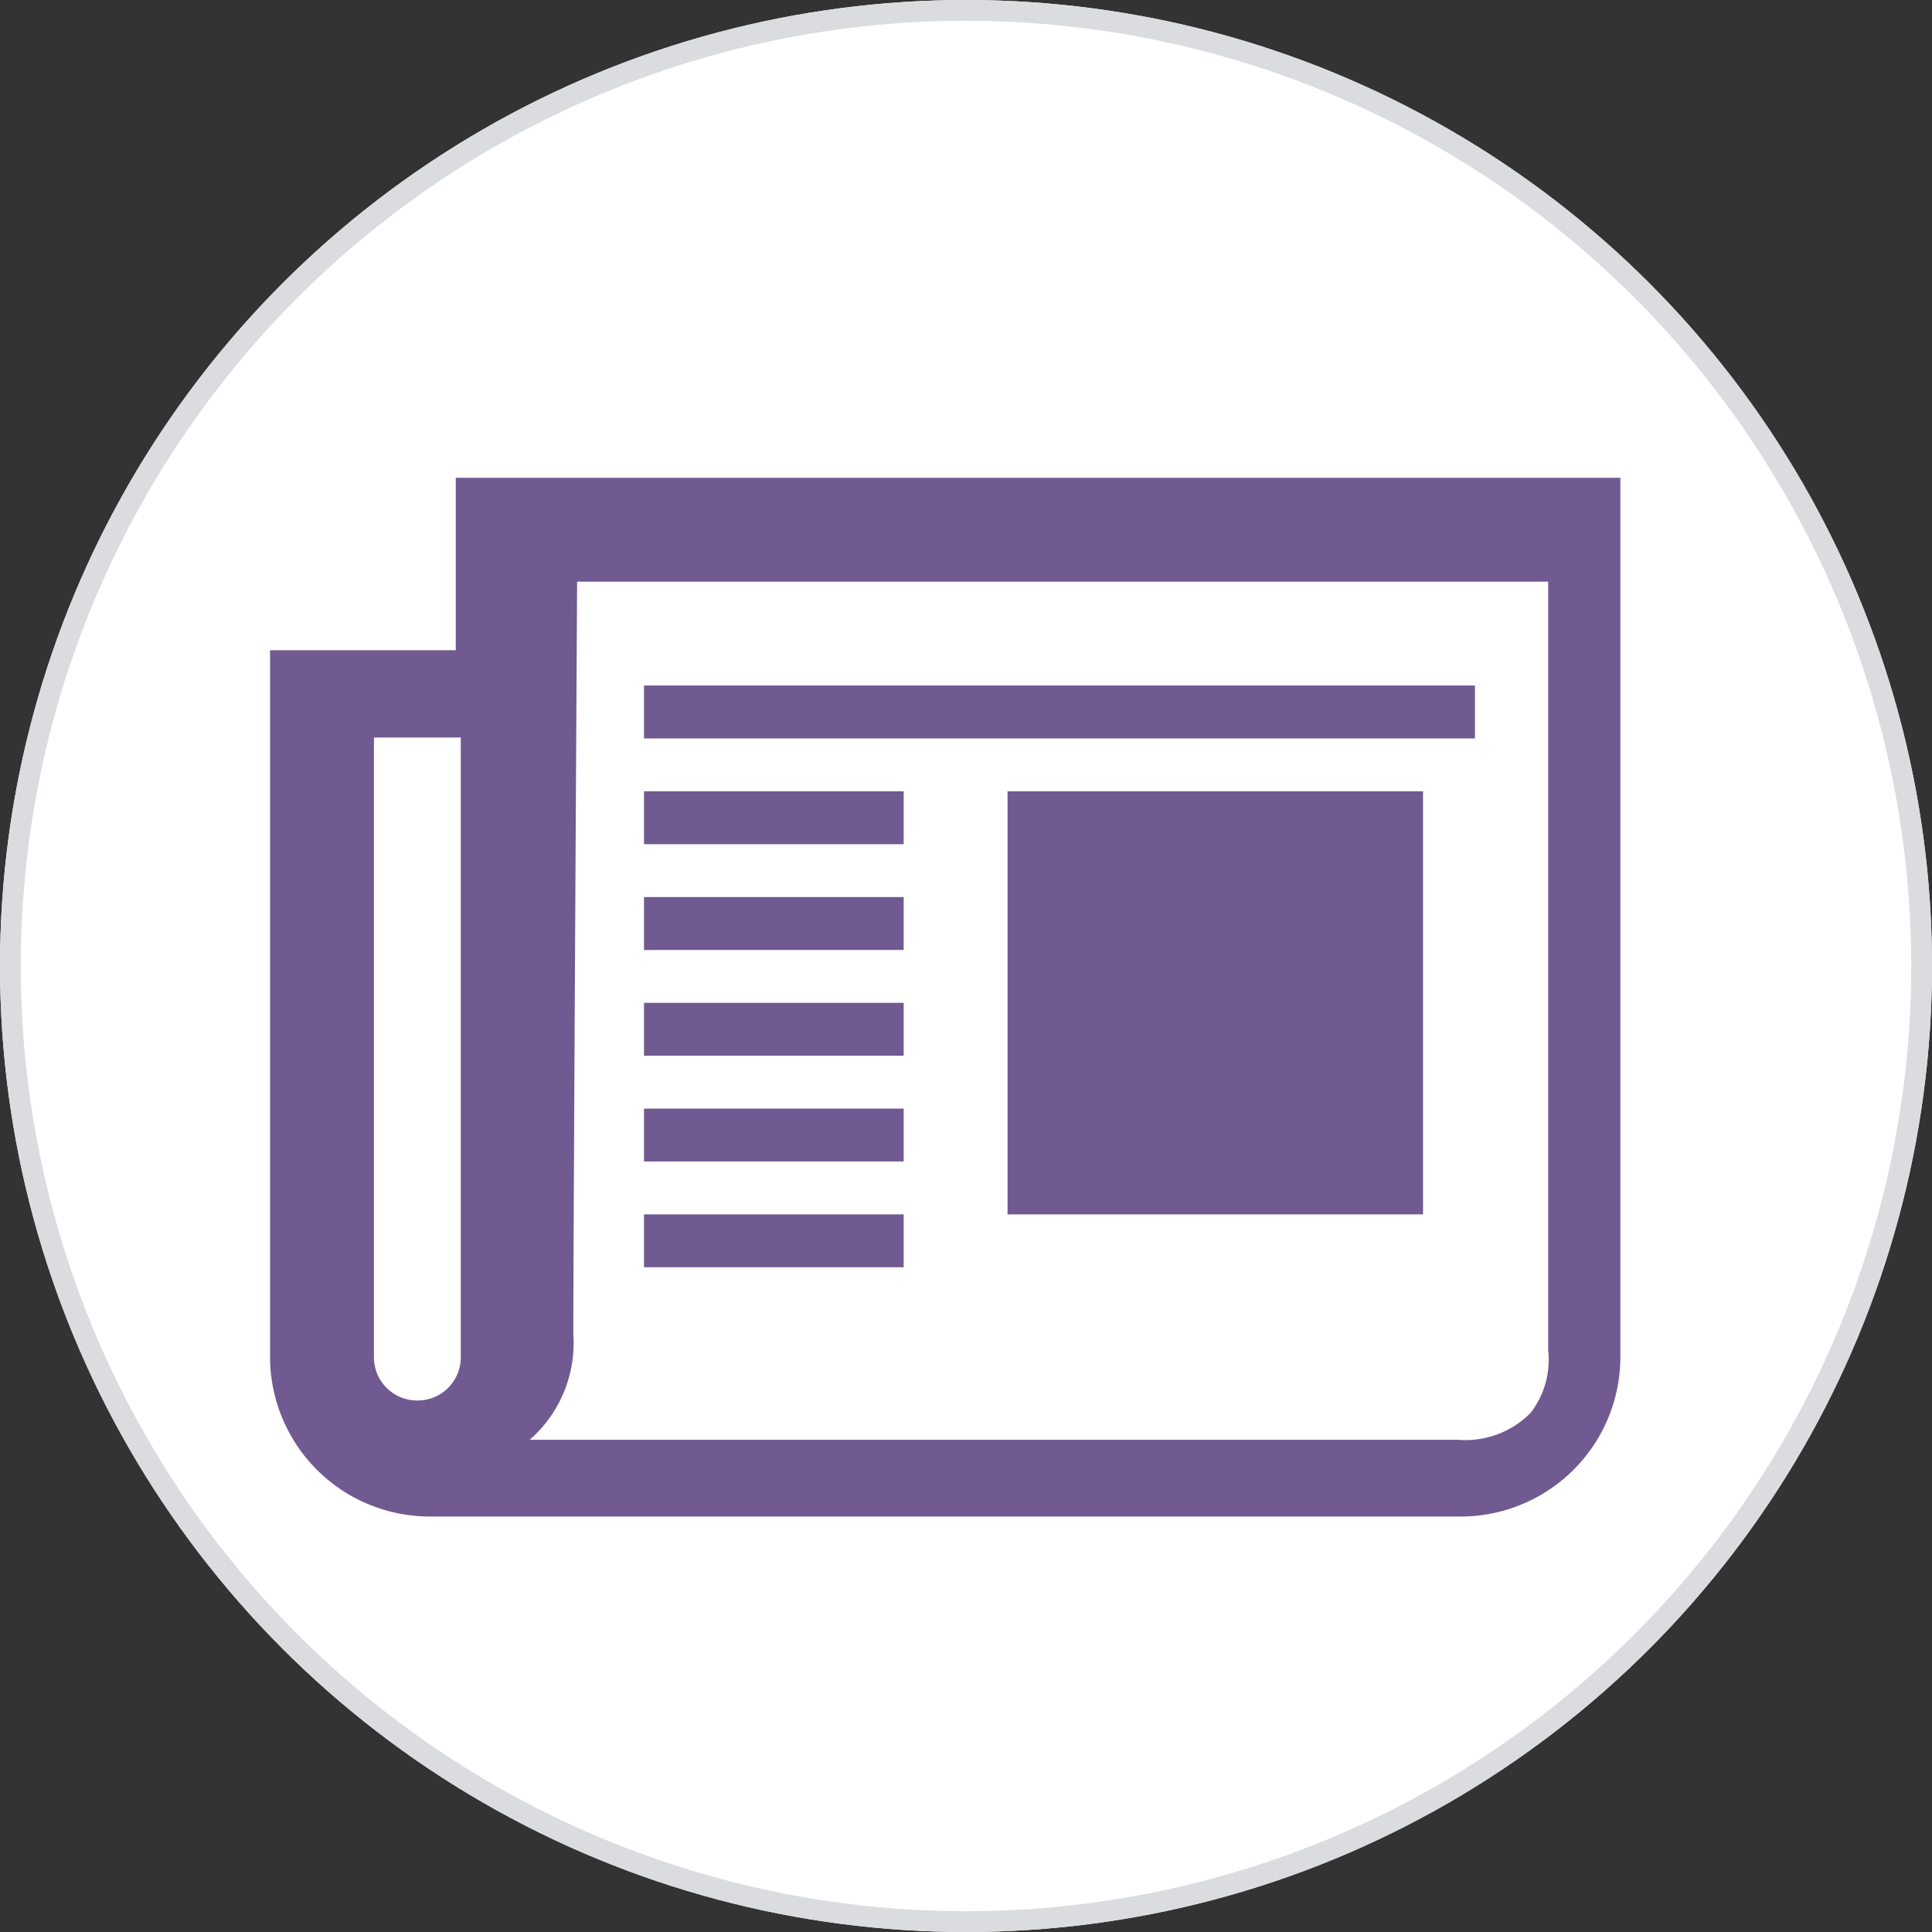
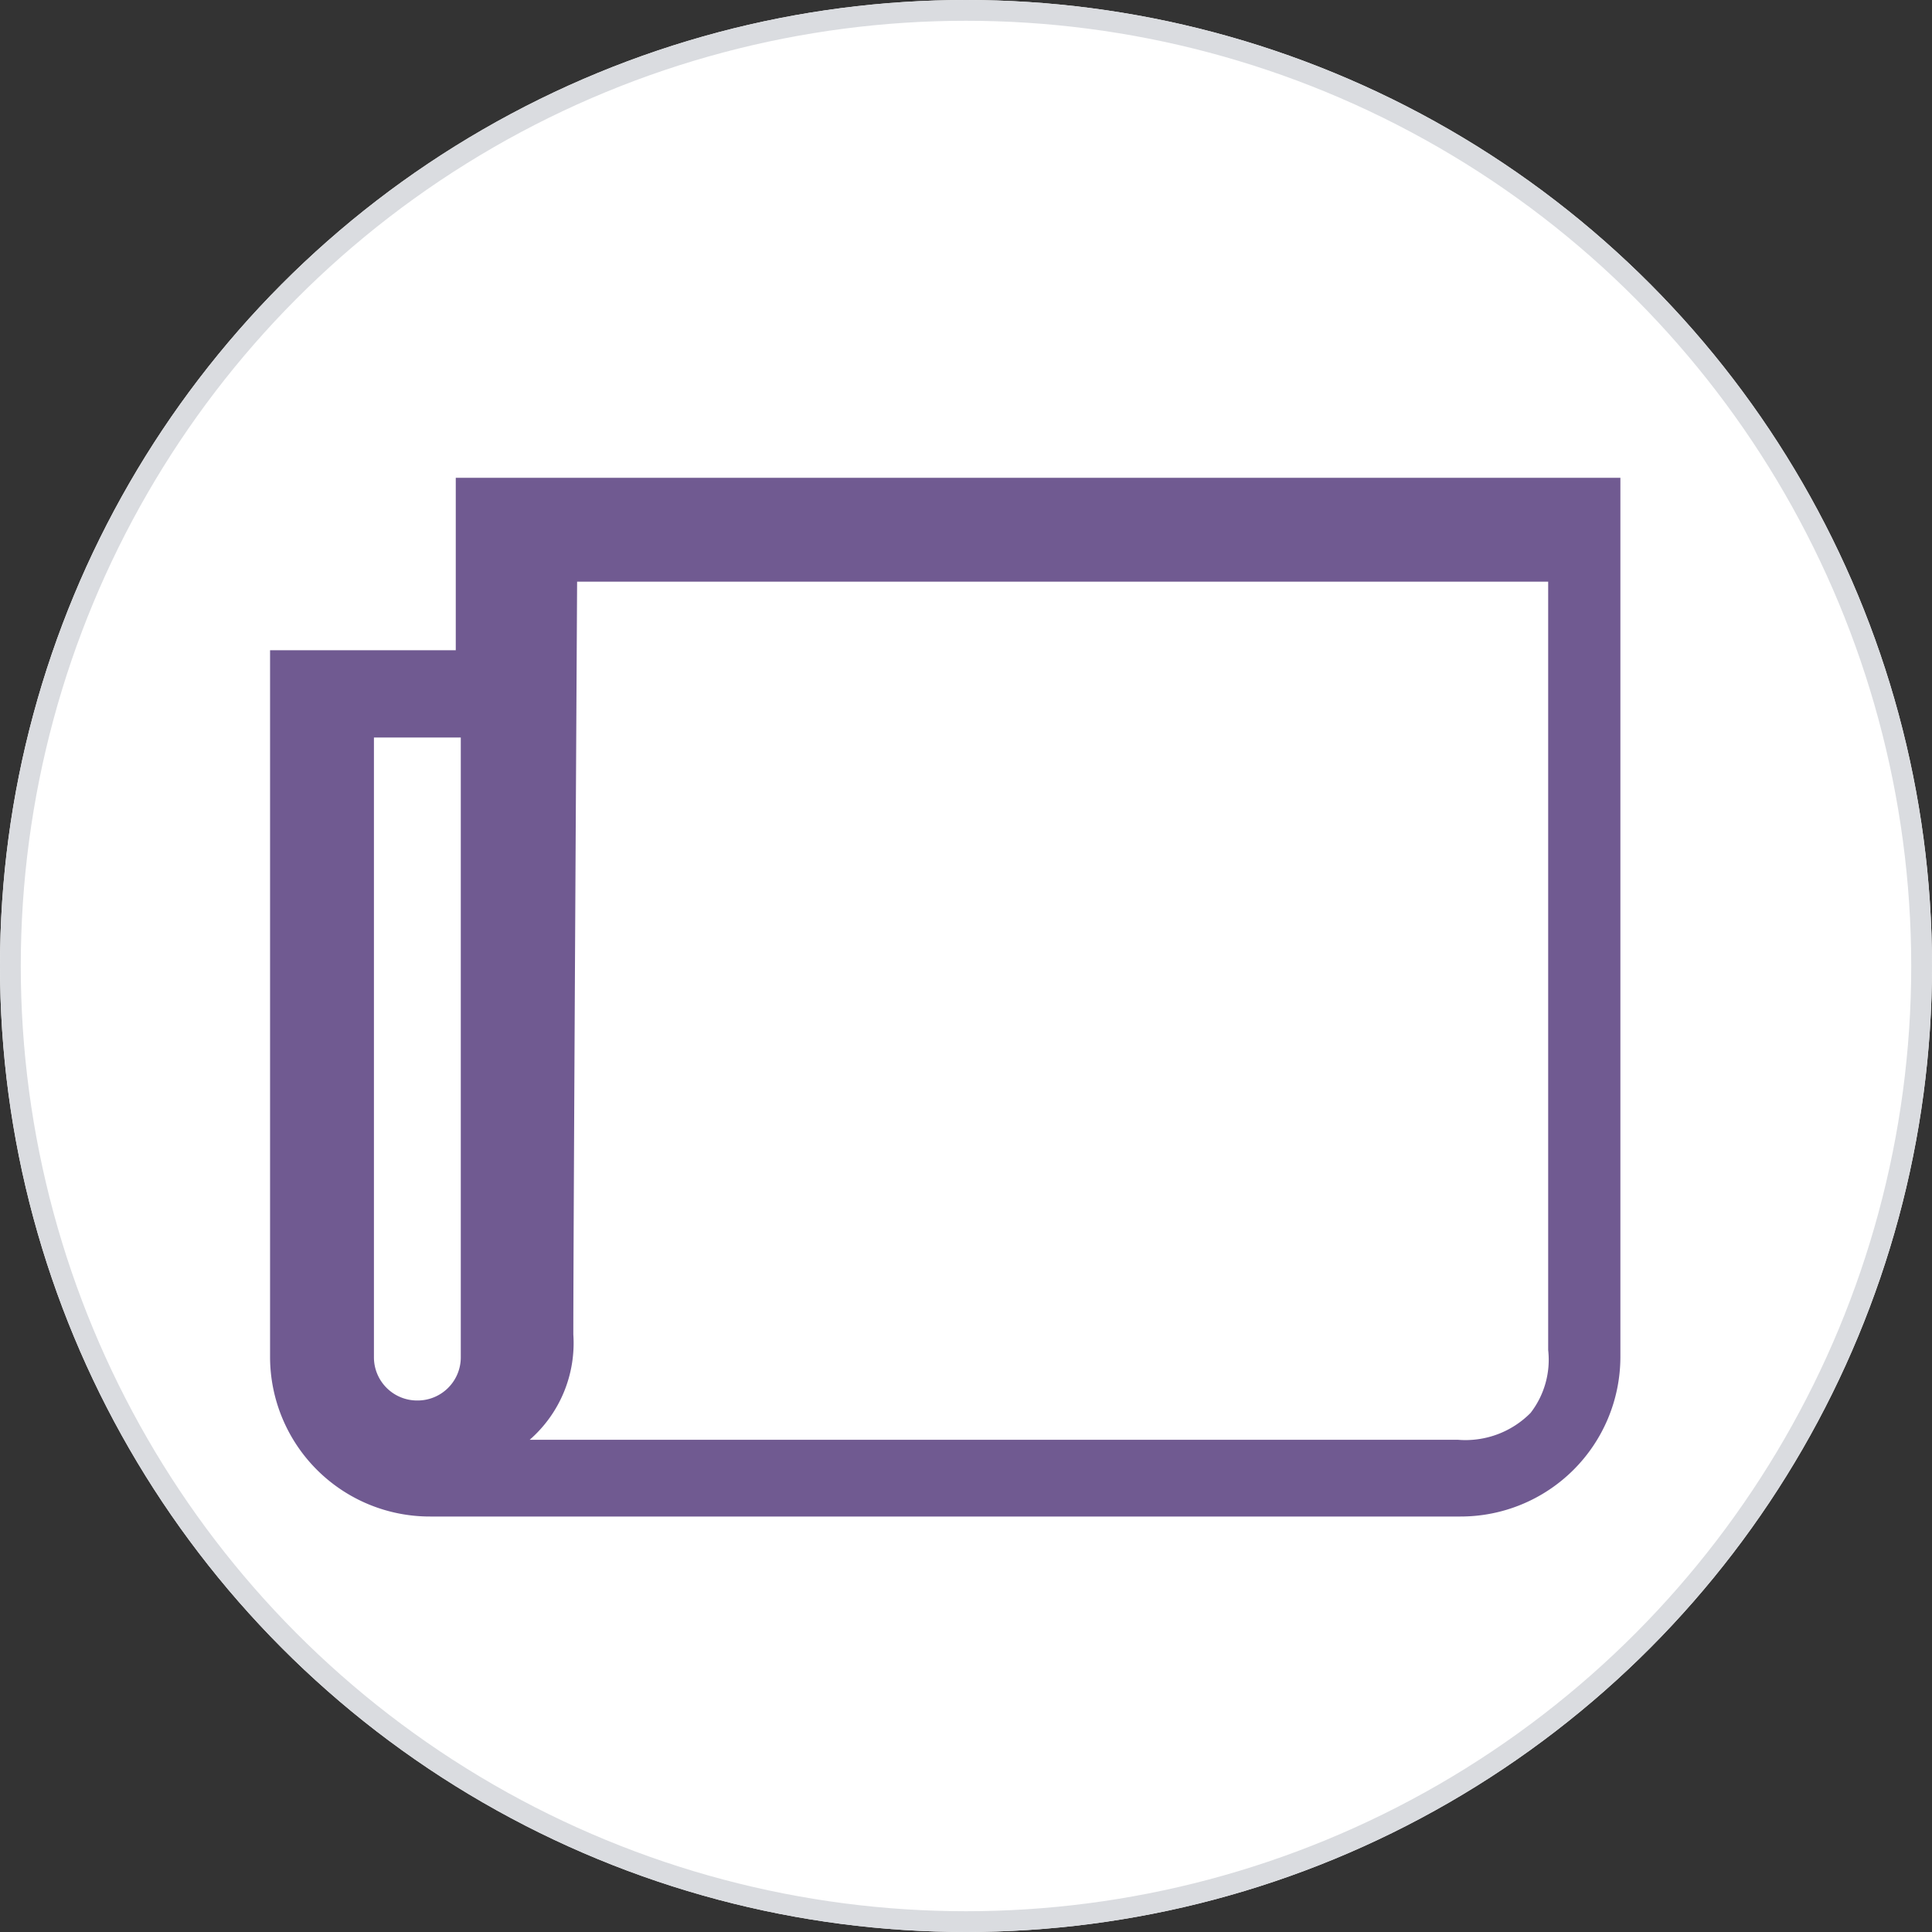
<svg xmlns="http://www.w3.org/2000/svg" width="93" height="93">
  <rect width="100%" height="100%" fill="#333333" stroke="none" />
  <g data-name="Group 2959">
    <g data-name="Group 2870">
      <g data-name="Ellipse 248" fill="#fff" stroke="#dadce0">
        <circle cx="46.5" cy="46.5" r="46.5" stroke="none" />
        <circle cx="46.5" cy="46.5" r="46" fill="none" />
      </g>
    </g>
    <g fill="#705a91">
      <path data-name="Fill 1" d="M70.294 73H20.708A7.69 7.69 0 0113 65.345V31.3h8.939V23H78v42.345A7.689 7.689 0 0170.294 73zM27.78 28c0 .311-.182 31.245-.182 36.237a6.179 6.179 0 01-2.1 5.069h44.679a4.406 4.406 0 003.5-1.294 4.179 4.179 0 00.847-3.024V28zM18 35.5v29.845a2.079 2.079 0 002.083 2.07h.017a2.078 2.078 0 002.081-2.07V35.5z" />
-       <path data-name="Combined Shape" d="M31 61v-2.545h12.5V61zm17.5-2.545V38.09h20v20.365zM31 55.91v-2.546h12.5v2.546zm0-5.09v-2.546h12.5v2.545zm0-5.09v-2.549h12.5v2.548zm0-5.094V38.09h12.5v2.546zm0-5.09V33h40v2.545z" />
    </g>
  </g>
</svg>